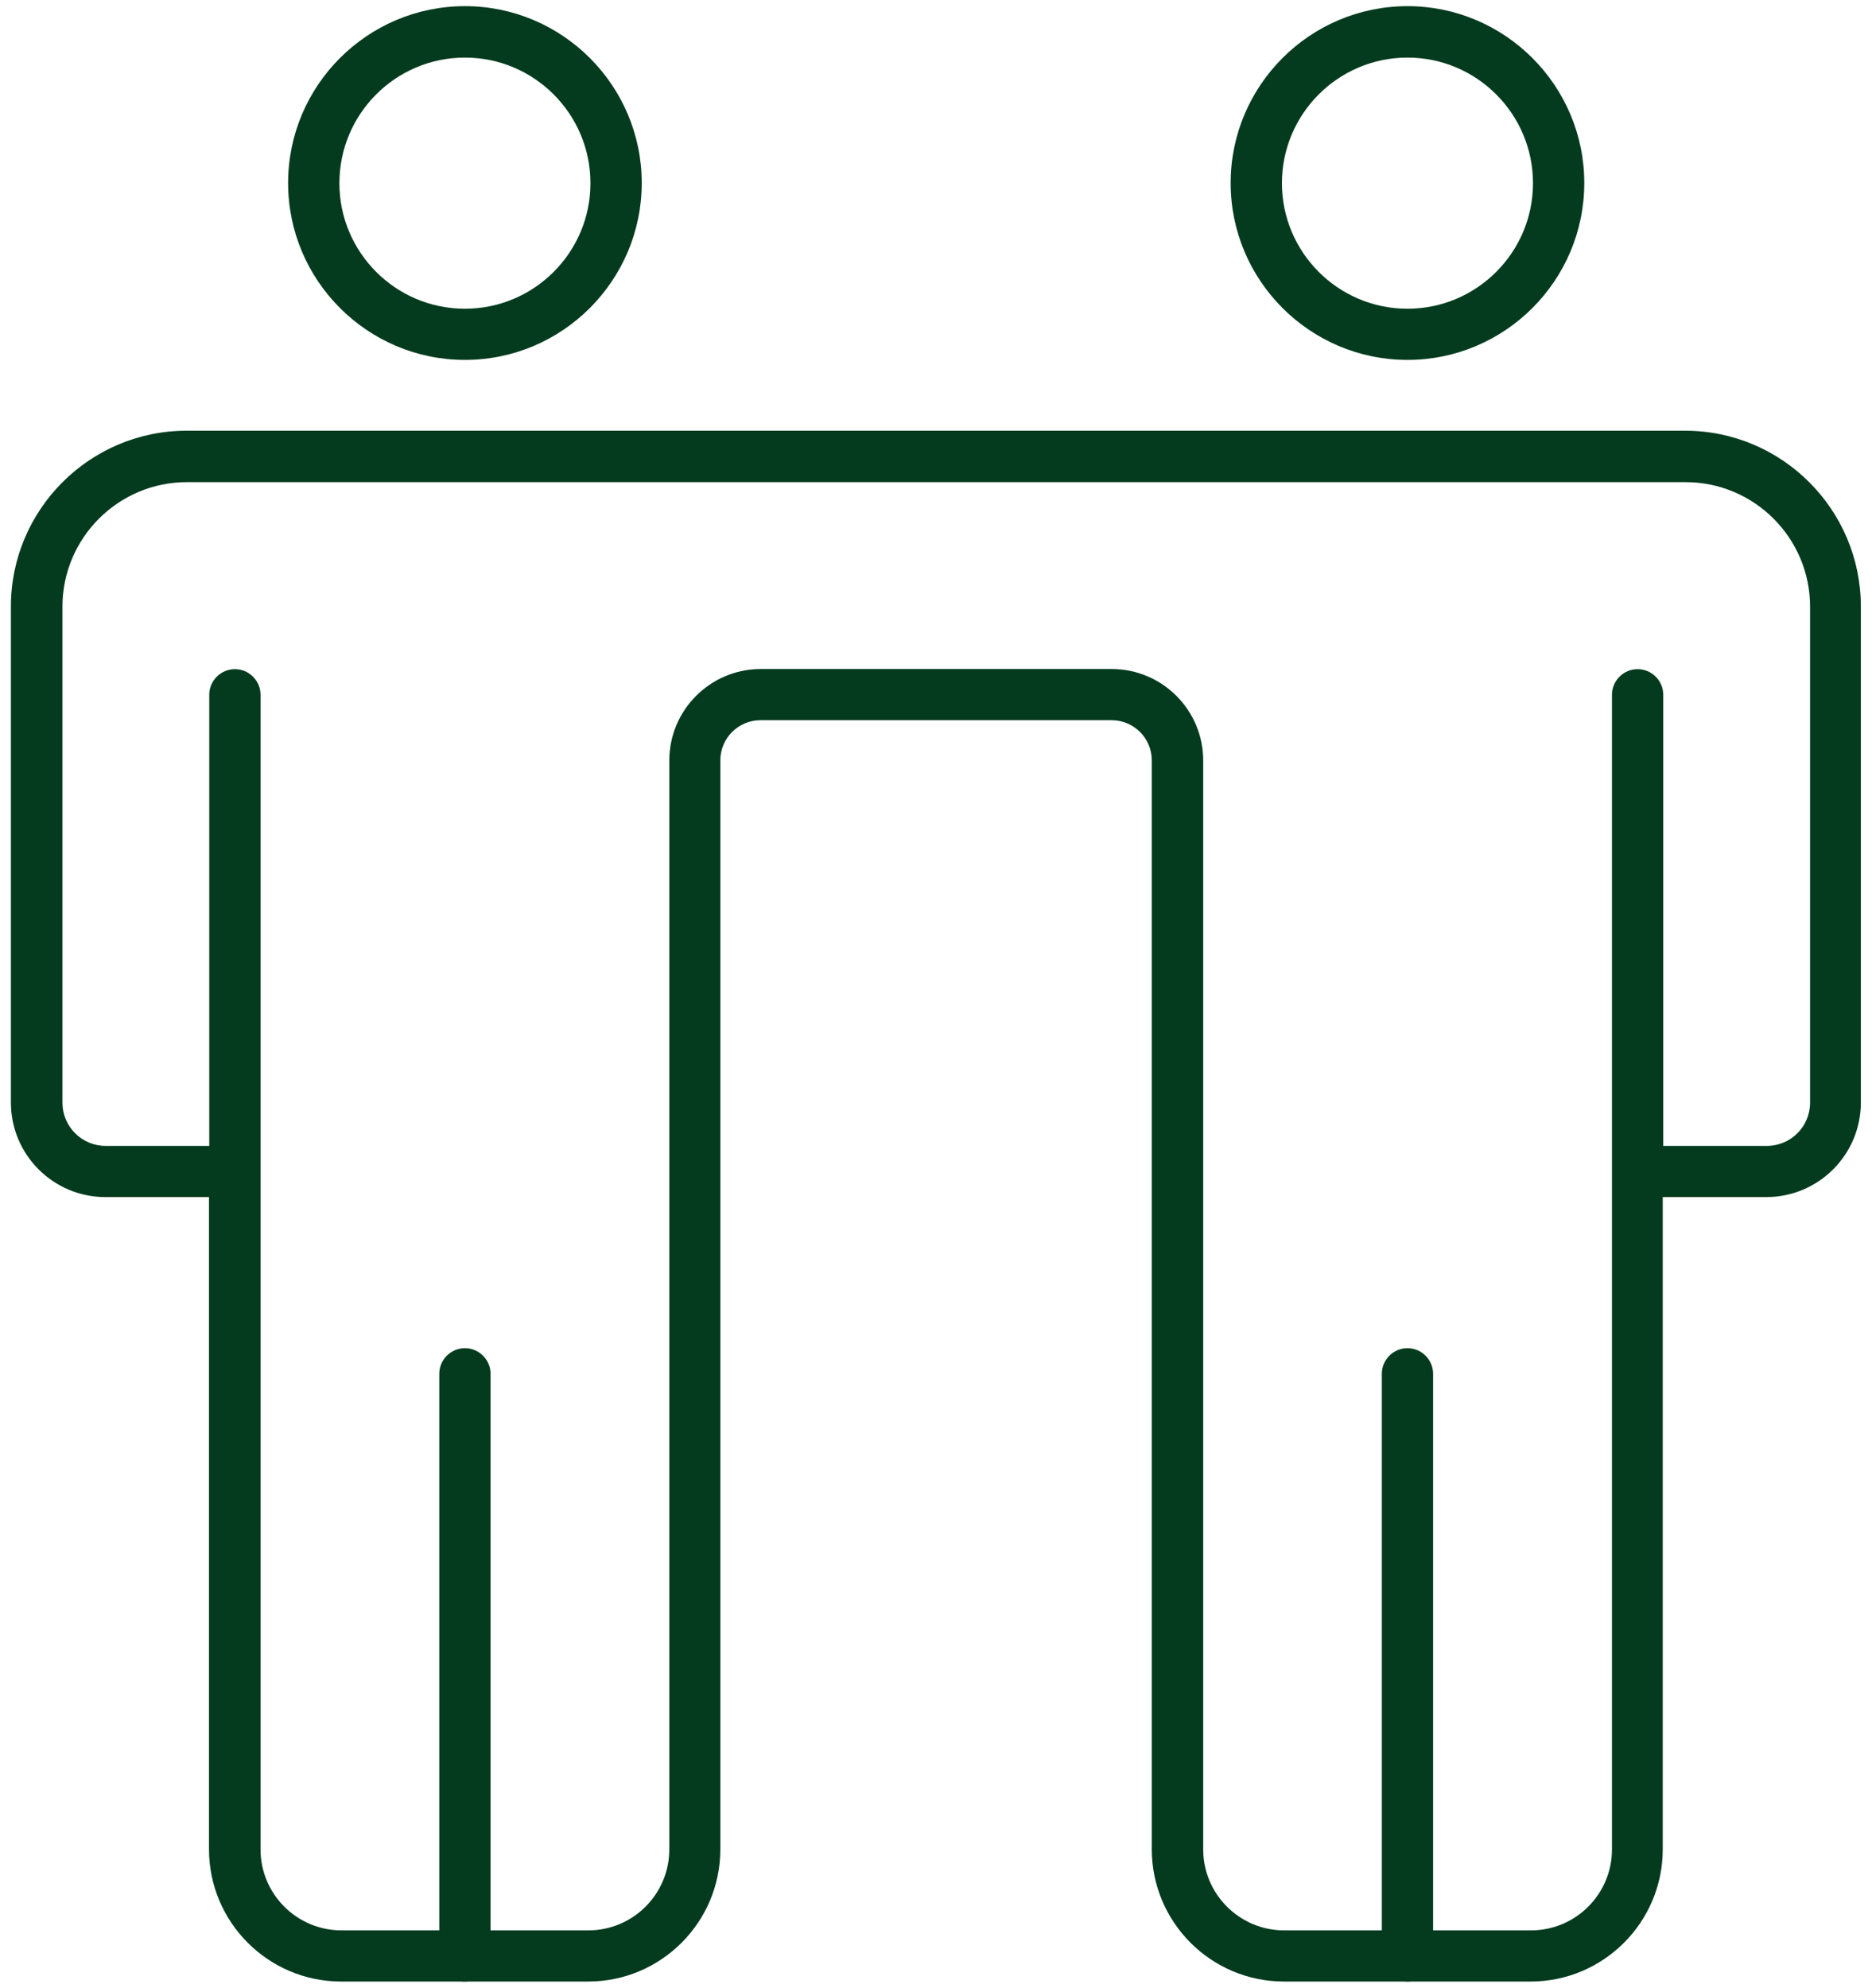
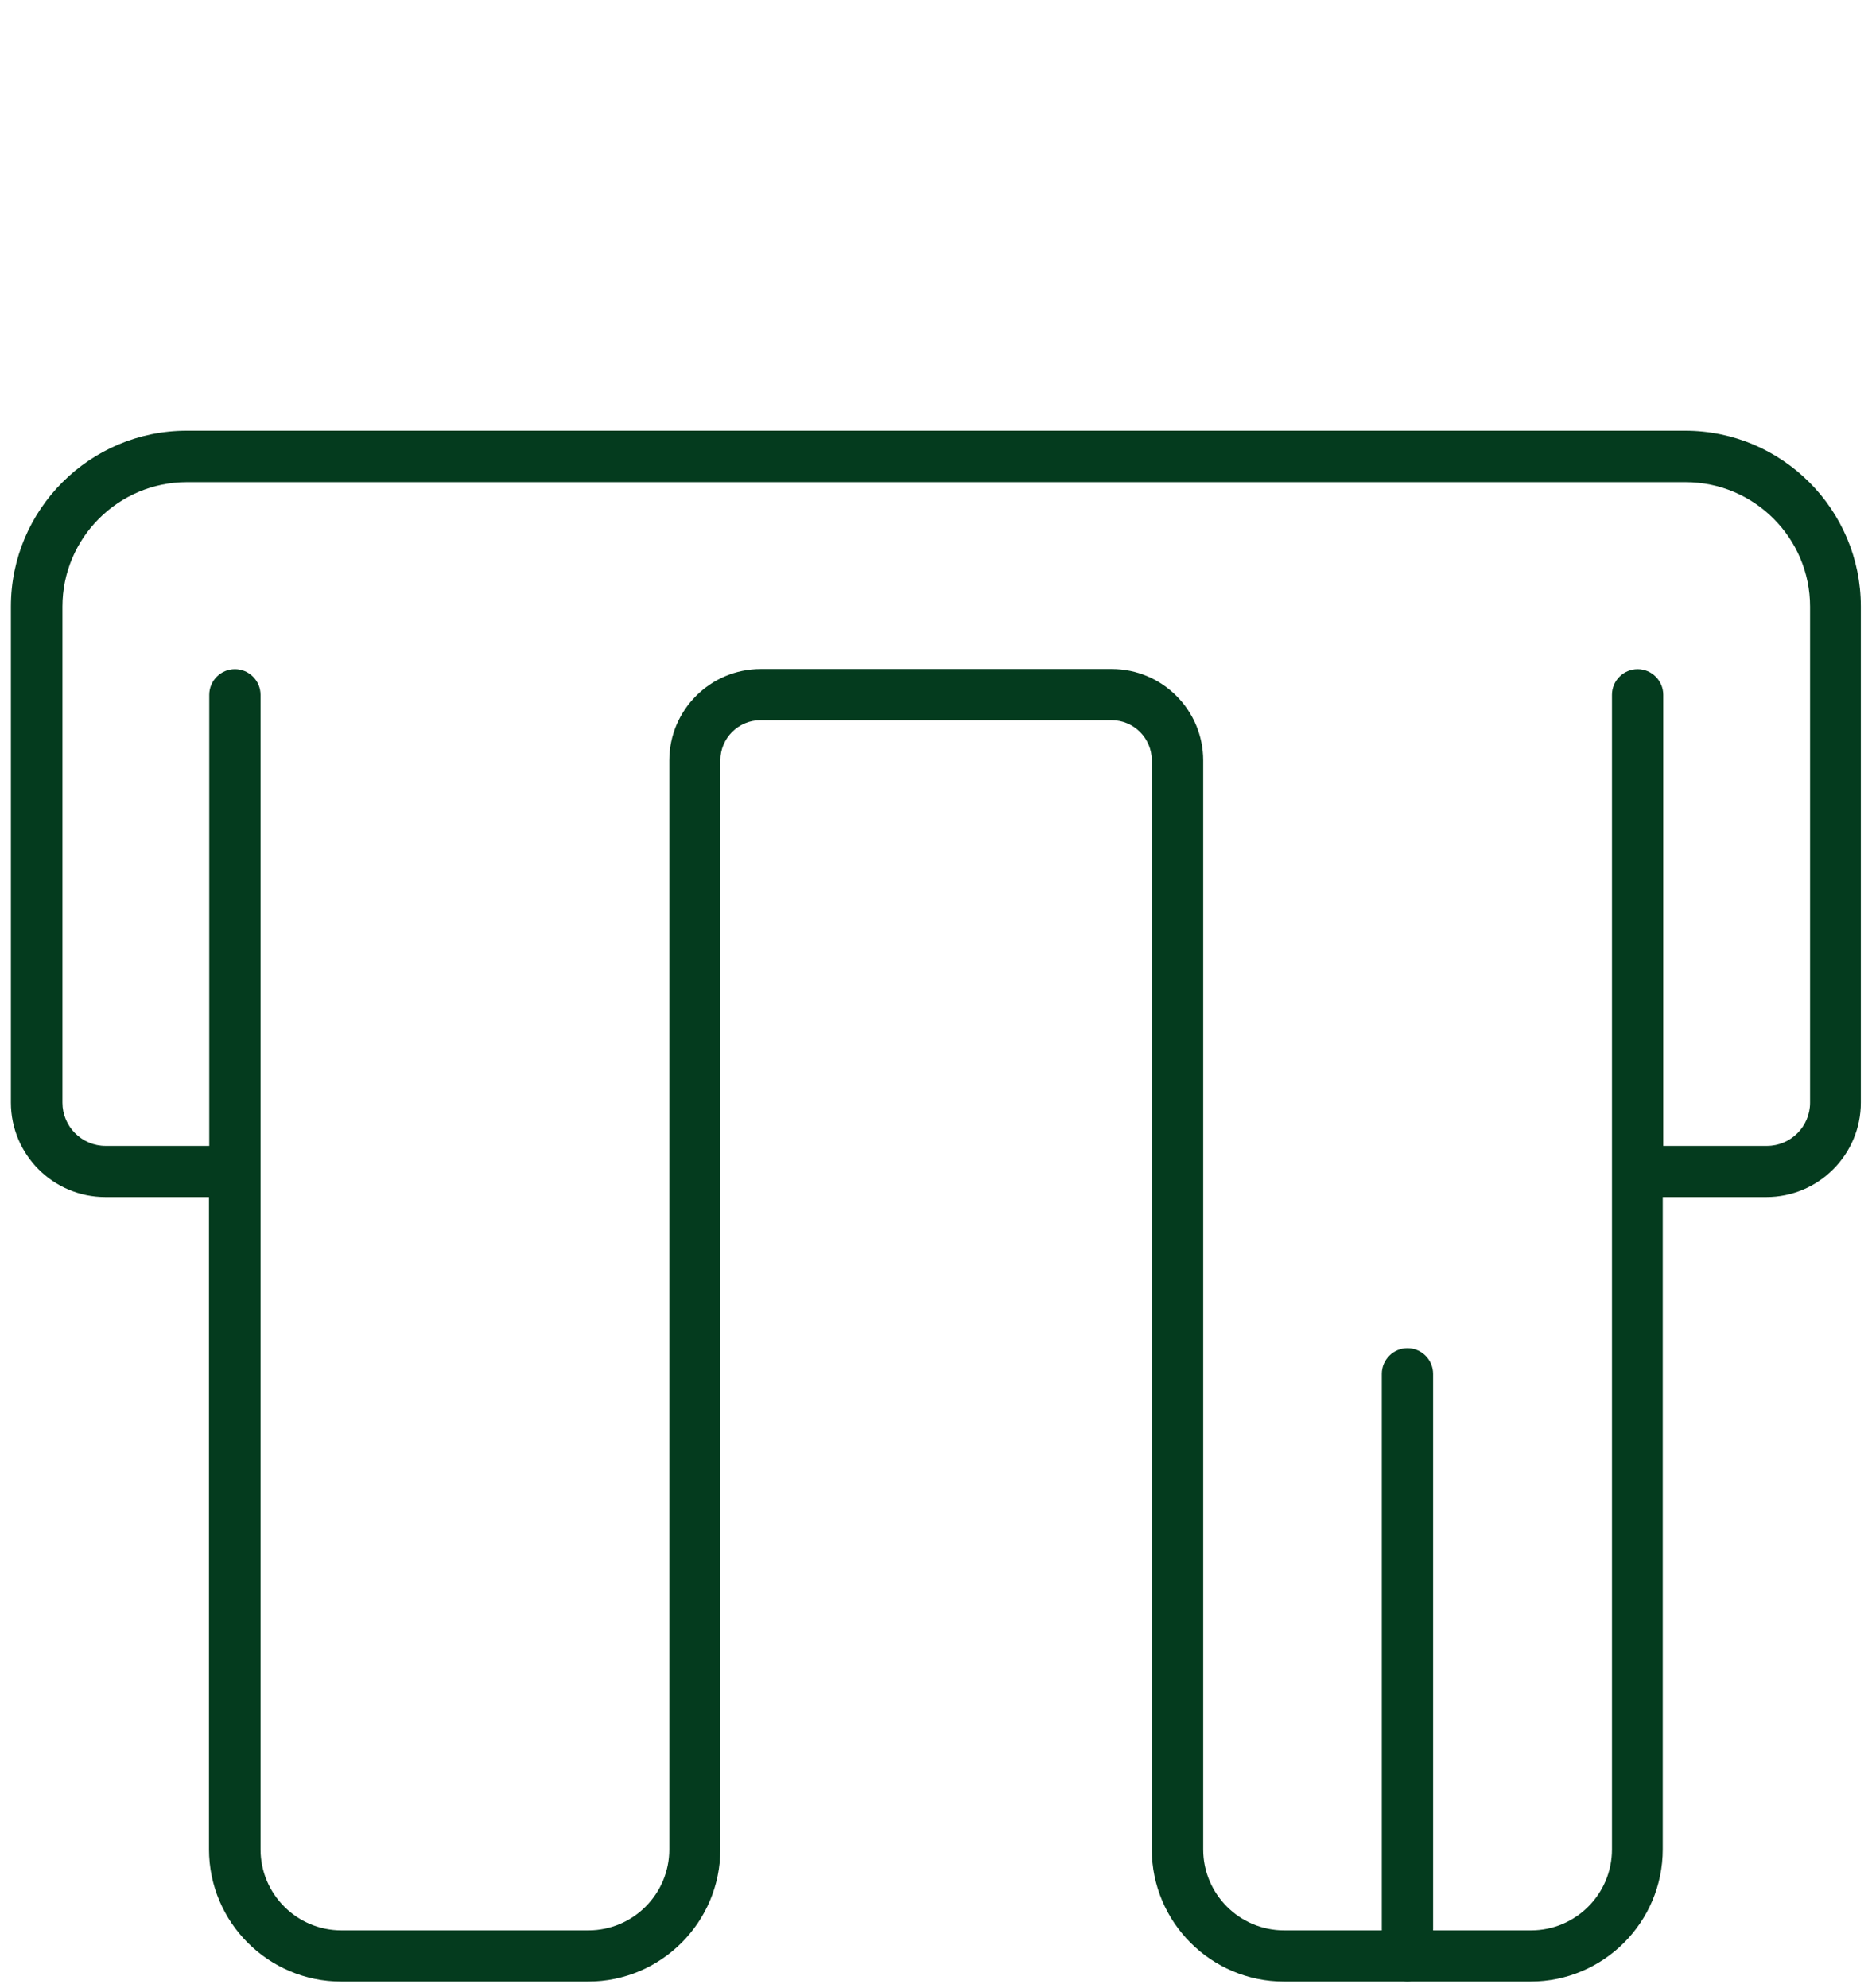
<svg xmlns="http://www.w3.org/2000/svg" width="146" height="155" viewBox="0 0 146 155" fill="none">
-   <path d="M36.26 154.49C35.16 154.49 34.26 153.59 34.26 152.49V107.11C34.26 106.01 35.16 105.11 36.26 105.11C37.36 105.11 38.26 106.01 38.26 107.11V152.49C38.26 153.59 37.36 154.49 36.26 154.49Z" fill="#043B1E" />
-   <path d="M36.26 28.06C28.66 28.06 22.47 21.87 22.47 14.27C22.47 6.67 28.66 0.48 36.26 0.48C43.86 0.48 50.05 6.67 50.05 14.27C50.05 21.87 43.86 28.06 36.26 28.06ZM36.26 4.49C30.86 4.49 26.47 8.88 26.47 14.28C26.47 19.68 30.86 24.07 36.26 24.07C41.66 24.07 46.05 19.68 46.05 14.28C46.05 8.88 41.66 4.49 36.26 4.49Z" fill="#043B1E" />
  <path d="M119.4 154.49H100.14C94.46 154.49 89.83 149.87 89.83 144.18V59.28C89.83 57.56 88.43 56.15 86.7 56.15H59.31C57.59 56.15 56.18 57.55 56.18 59.28V144.18C56.18 149.86 51.56 154.49 45.87 154.49H26.61C20.93 154.49 16.3 149.87 16.3 144.18V93.33H8.22C4.15 93.33 0.85 90.02 0.85 85.96V47.29C0.85 39.73 7 33.58 14.56 33.58H131.42C138.98 33.58 145.13 39.73 145.13 47.29V85.96C145.13 90.03 141.82 93.33 137.76 93.33H129.68V144.18C129.68 149.86 125.06 154.49 119.37 154.49H119.4ZM59.32 52.16H86.71C90.64 52.16 93.84 55.36 93.84 59.29V144.19C93.84 147.67 96.67 150.5 100.15 150.5H119.41C122.89 150.5 125.72 147.67 125.72 144.19V54.17C125.72 53.07 126.62 52.17 127.72 52.17C128.82 52.17 129.72 53.07 129.72 54.17V89.34H137.8C139.66 89.34 141.17 87.83 141.17 85.97V47.3C141.17 41.94 136.81 37.59 131.46 37.59H14.58C9.22 37.59 4.87 41.95 4.87 47.3V85.97C4.87 87.83 6.38 89.34 8.24 89.34H16.32V54.17C16.32 53.07 17.22 52.17 18.32 52.17C19.42 52.17 20.32 53.07 20.32 54.17V144.19C20.32 147.67 23.15 150.5 26.63 150.5H45.89C49.37 150.5 52.2 147.67 52.2 144.19V59.29C52.2 55.36 55.4 52.16 59.33 52.16H59.32Z" fill="#043B1E" />
  <path d="M109.77 154.49C108.67 154.49 107.77 153.59 107.77 152.49V107.11C107.77 106.01 108.67 105.11 109.77 105.11C110.87 105.11 111.77 106.01 111.77 107.11V152.49C111.77 153.59 110.87 154.49 109.77 154.49Z" fill="#043B1E" />
-   <path d="M109.77 28.06C102.17 28.06 95.98 21.87 95.98 14.27C95.98 6.67 102.17 0.48 109.77 0.48C117.37 0.48 123.56 6.67 123.56 14.27C123.56 21.87 117.37 28.06 109.77 28.06ZM109.77 4.49C104.37 4.49 99.98 8.88 99.98 14.28C99.98 19.68 104.37 24.07 109.77 24.07C115.17 24.07 119.56 19.68 119.56 14.28C119.56 8.88 115.17 4.49 109.77 4.49Z" fill="#043B1E" />
</svg>